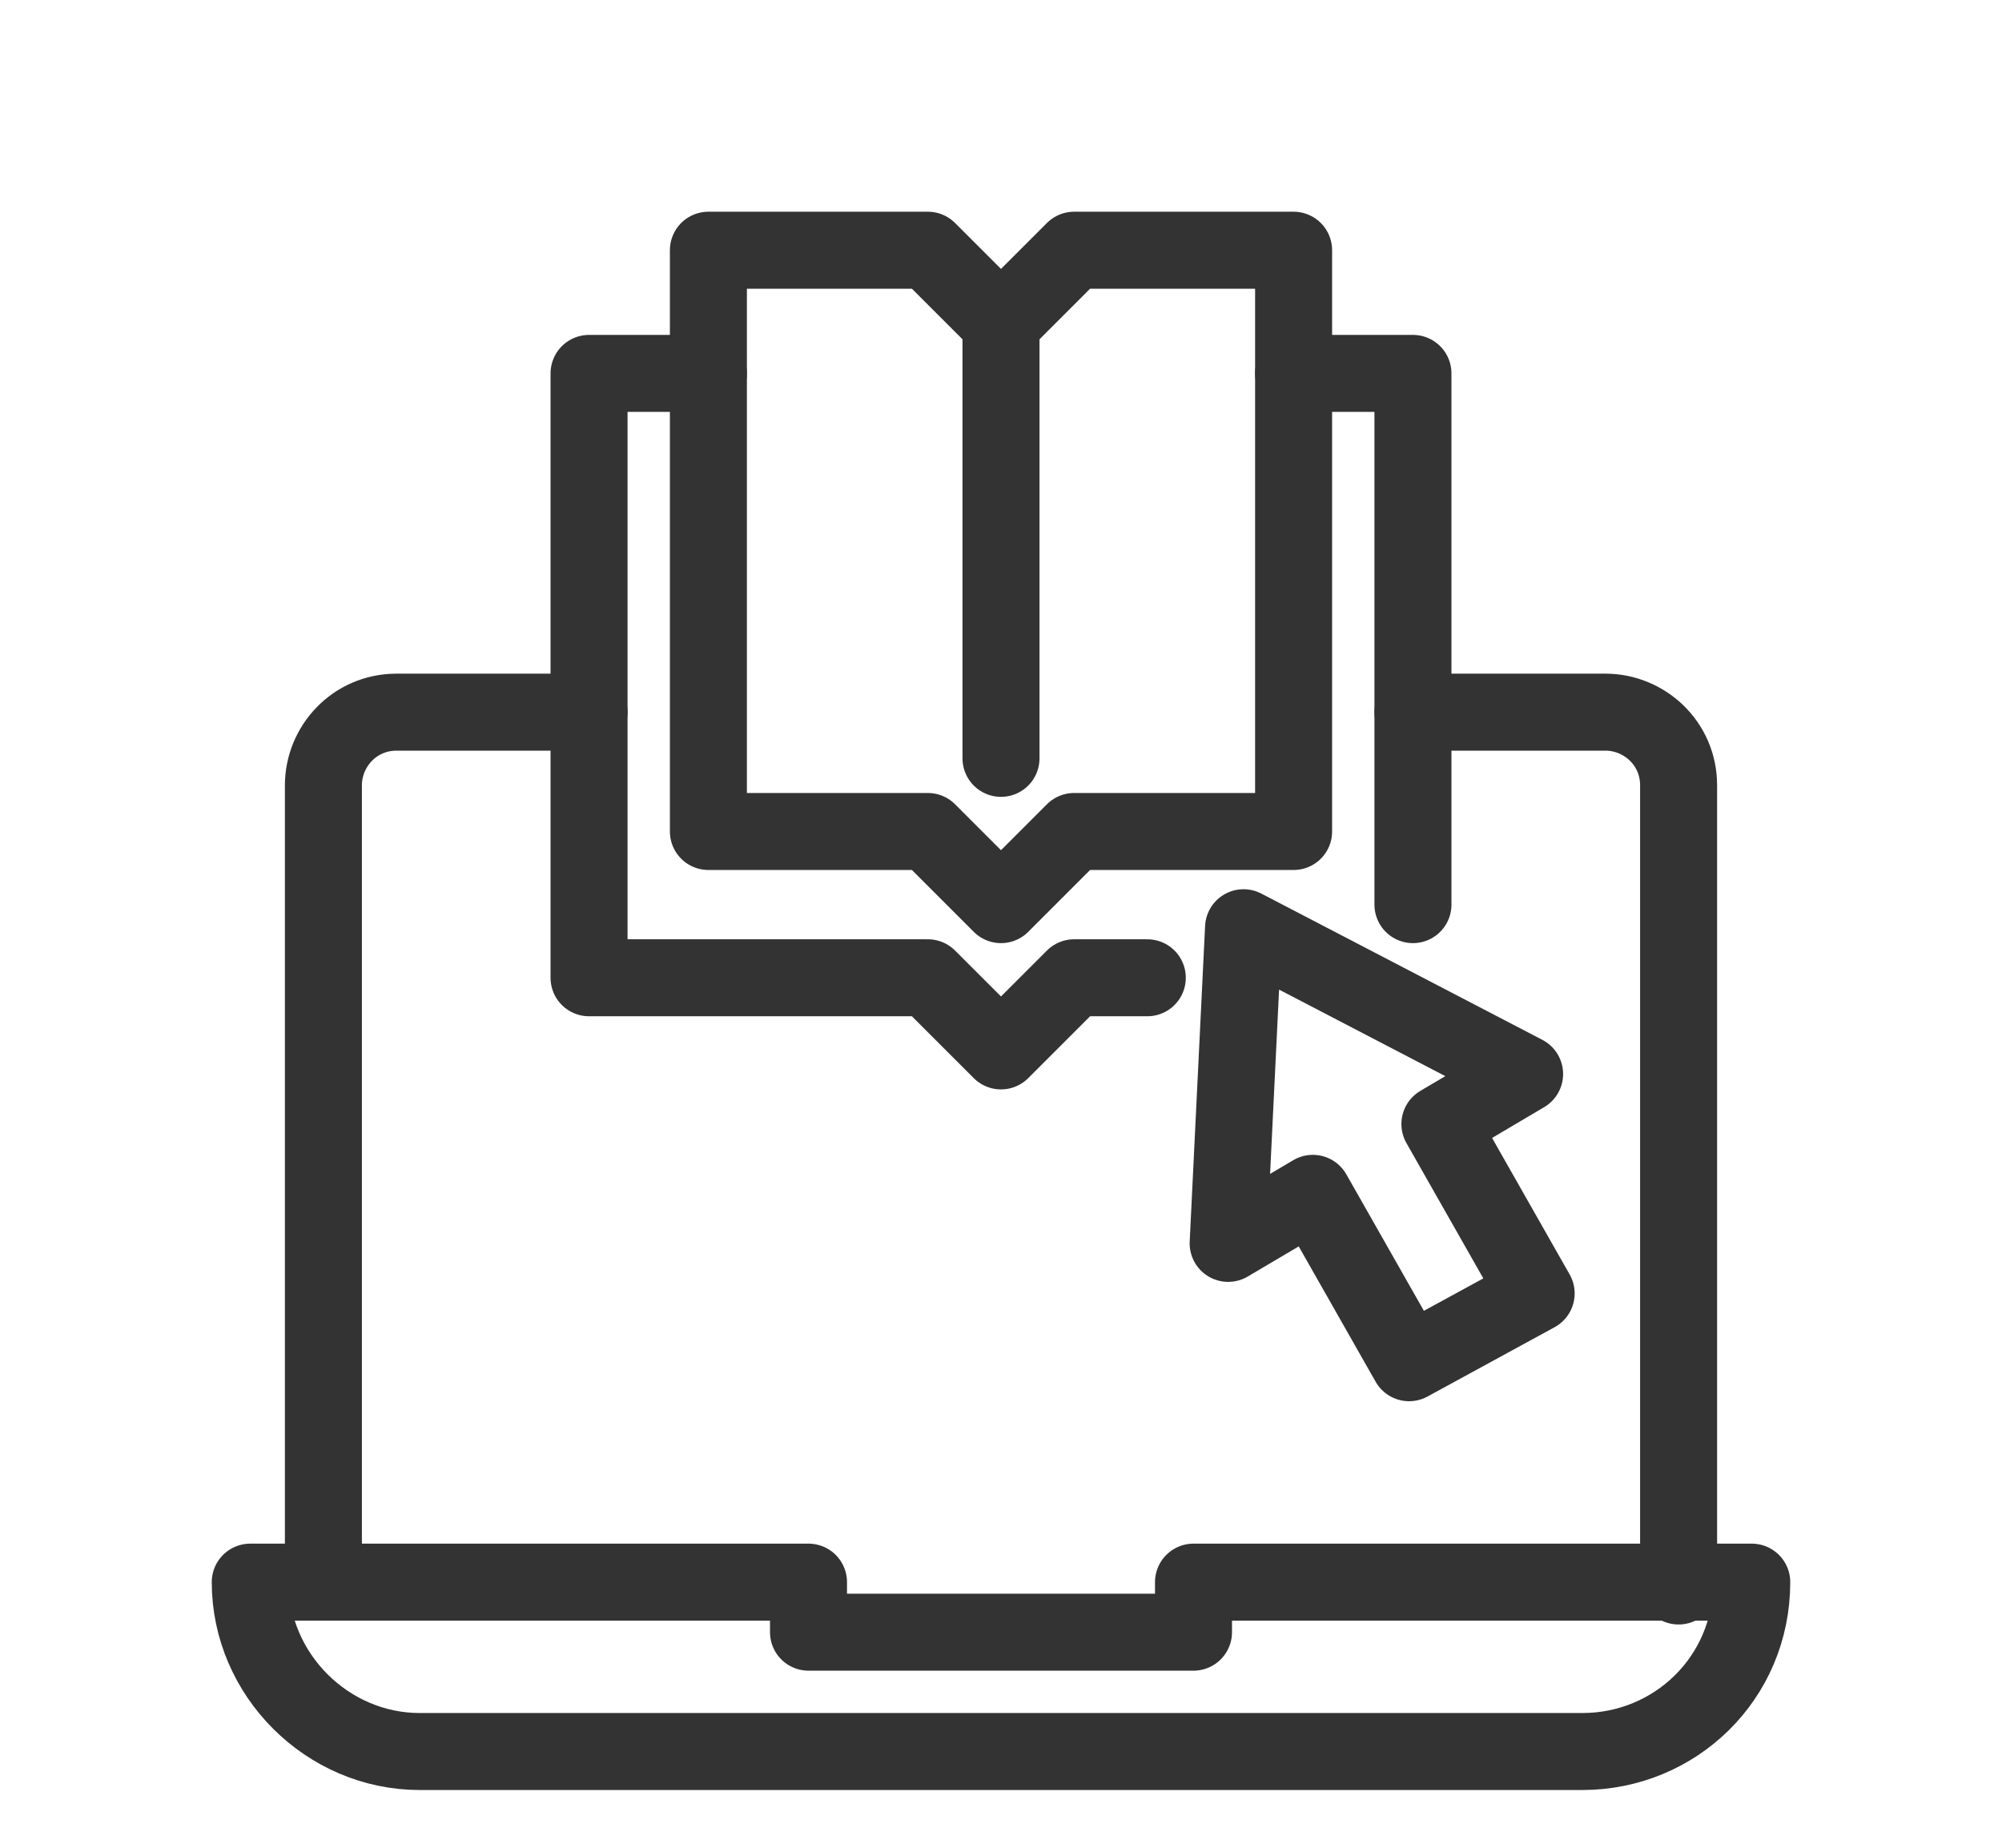
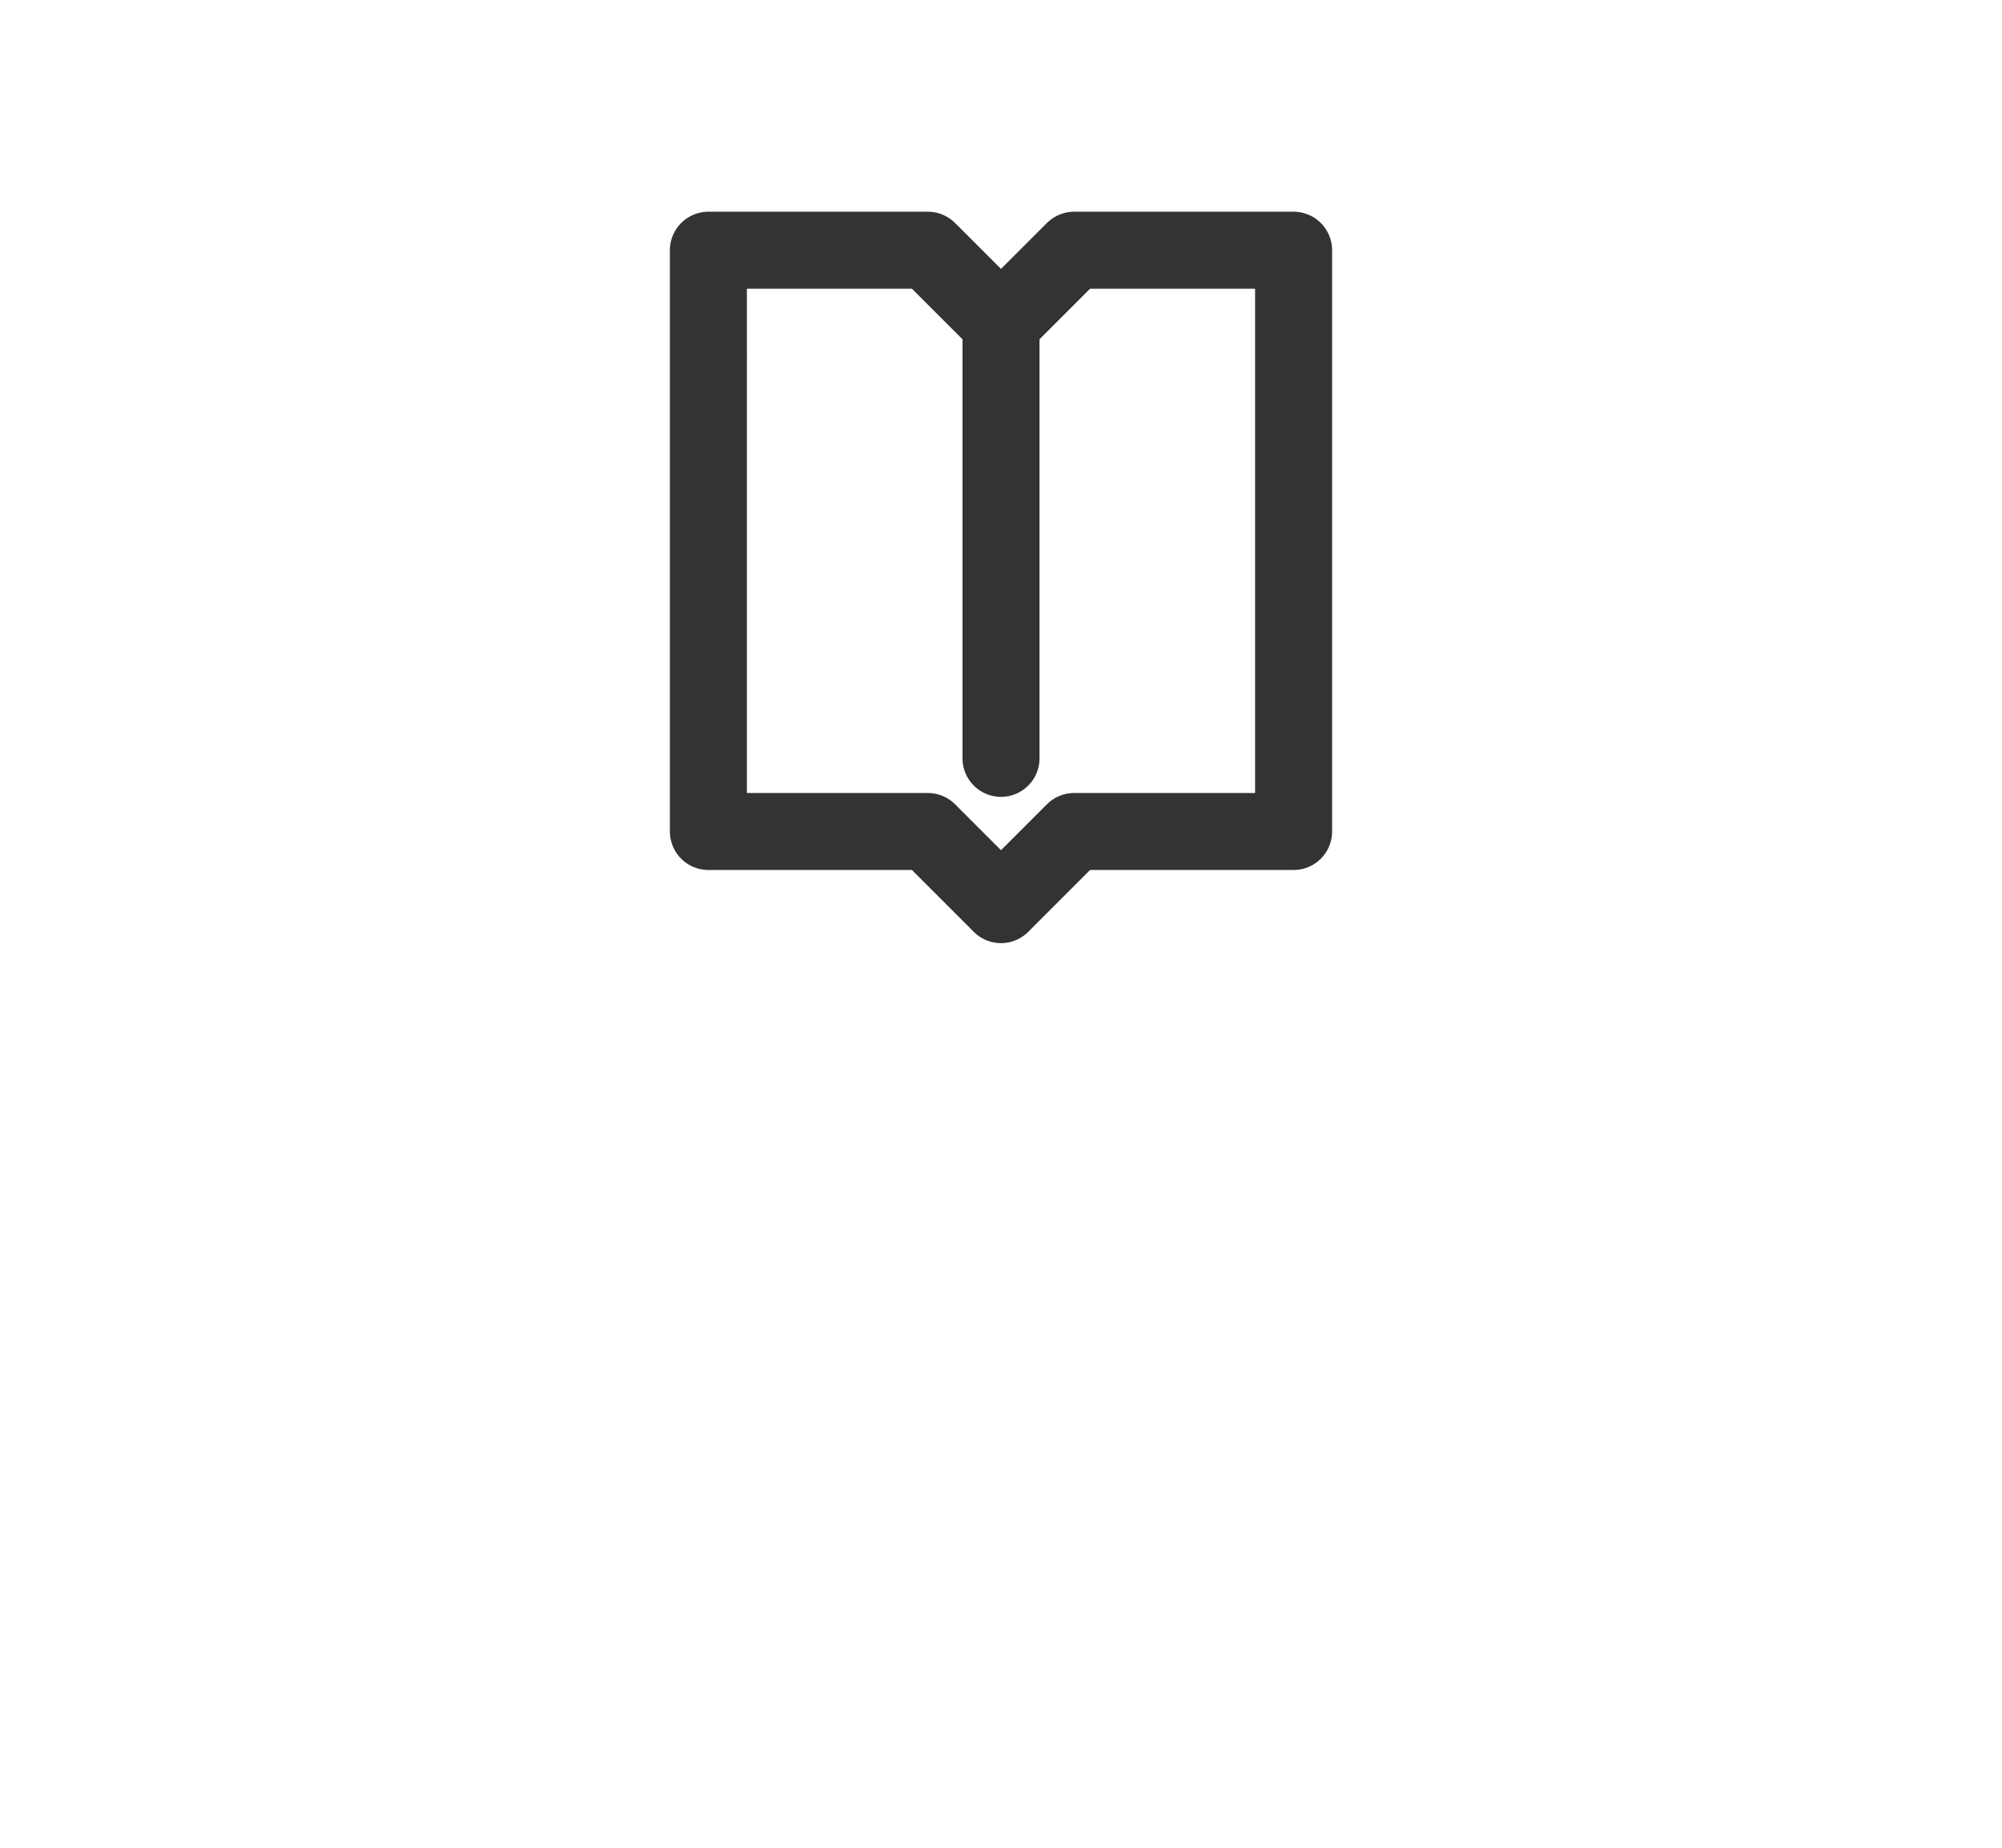
<svg xmlns="http://www.w3.org/2000/svg" version="1.1" id="Layer_2_00000170971933590697332700000016380577207882366869_" x="0px" y="0px" viewBox="0 0 52 48" style="enable-background:new 0 0 52 48;" xml:space="preserve">
  <style type="text/css">	.st0{fill:none;stroke:#333333;stroke-width:2;stroke-linecap:round;stroke-linejoin:round;}</style>
  <g id="g1611" transform="translate(-264)">
-     <path id="path1574" class="st0" d="M305.1,45.5h-30.2c-2.4,0-4.4-2-4.4-4.4H285v1.3H295v-1.3h14.5   C309.5,43.6,307.5,45.5,305.1,45.5z" />
-     <path id="rect1576" class="st0" d="M272.4,41.1V20.4c0-1,0.8-1.9,1.9-1.9h5 M300.7,18.5h5c1,0,1.9,0.8,1.9,1.9v20.8" />
    <g id="g1592">
      <path id="path1583" class="st0" d="M291.9,6.5h5.7v15.1h-5.7l-1.9,1.9l-1.9-1.9h-5.7V6.5h5.7l1.9,1.9L291.9,6.5z" />
-       <path id="path1585" class="st0" d="M297.6,9.7h3.1v13.8 M293.8,25.4h-1.9l-1.9,1.9l-1.9-1.9h-8.8V9.7h3.1" />
      <path id="path1587" class="st0" d="M290,8.4v11.3" />
    </g>
-     <path id="path1602" class="st0" d="M303.9,33.6l-2.5-4.4l2.2-1.3l-7.3-3.8l-0.4,8.2l2.2-1.3l2.5,4.4L303.9,33.6z" />
  </g>
</svg>